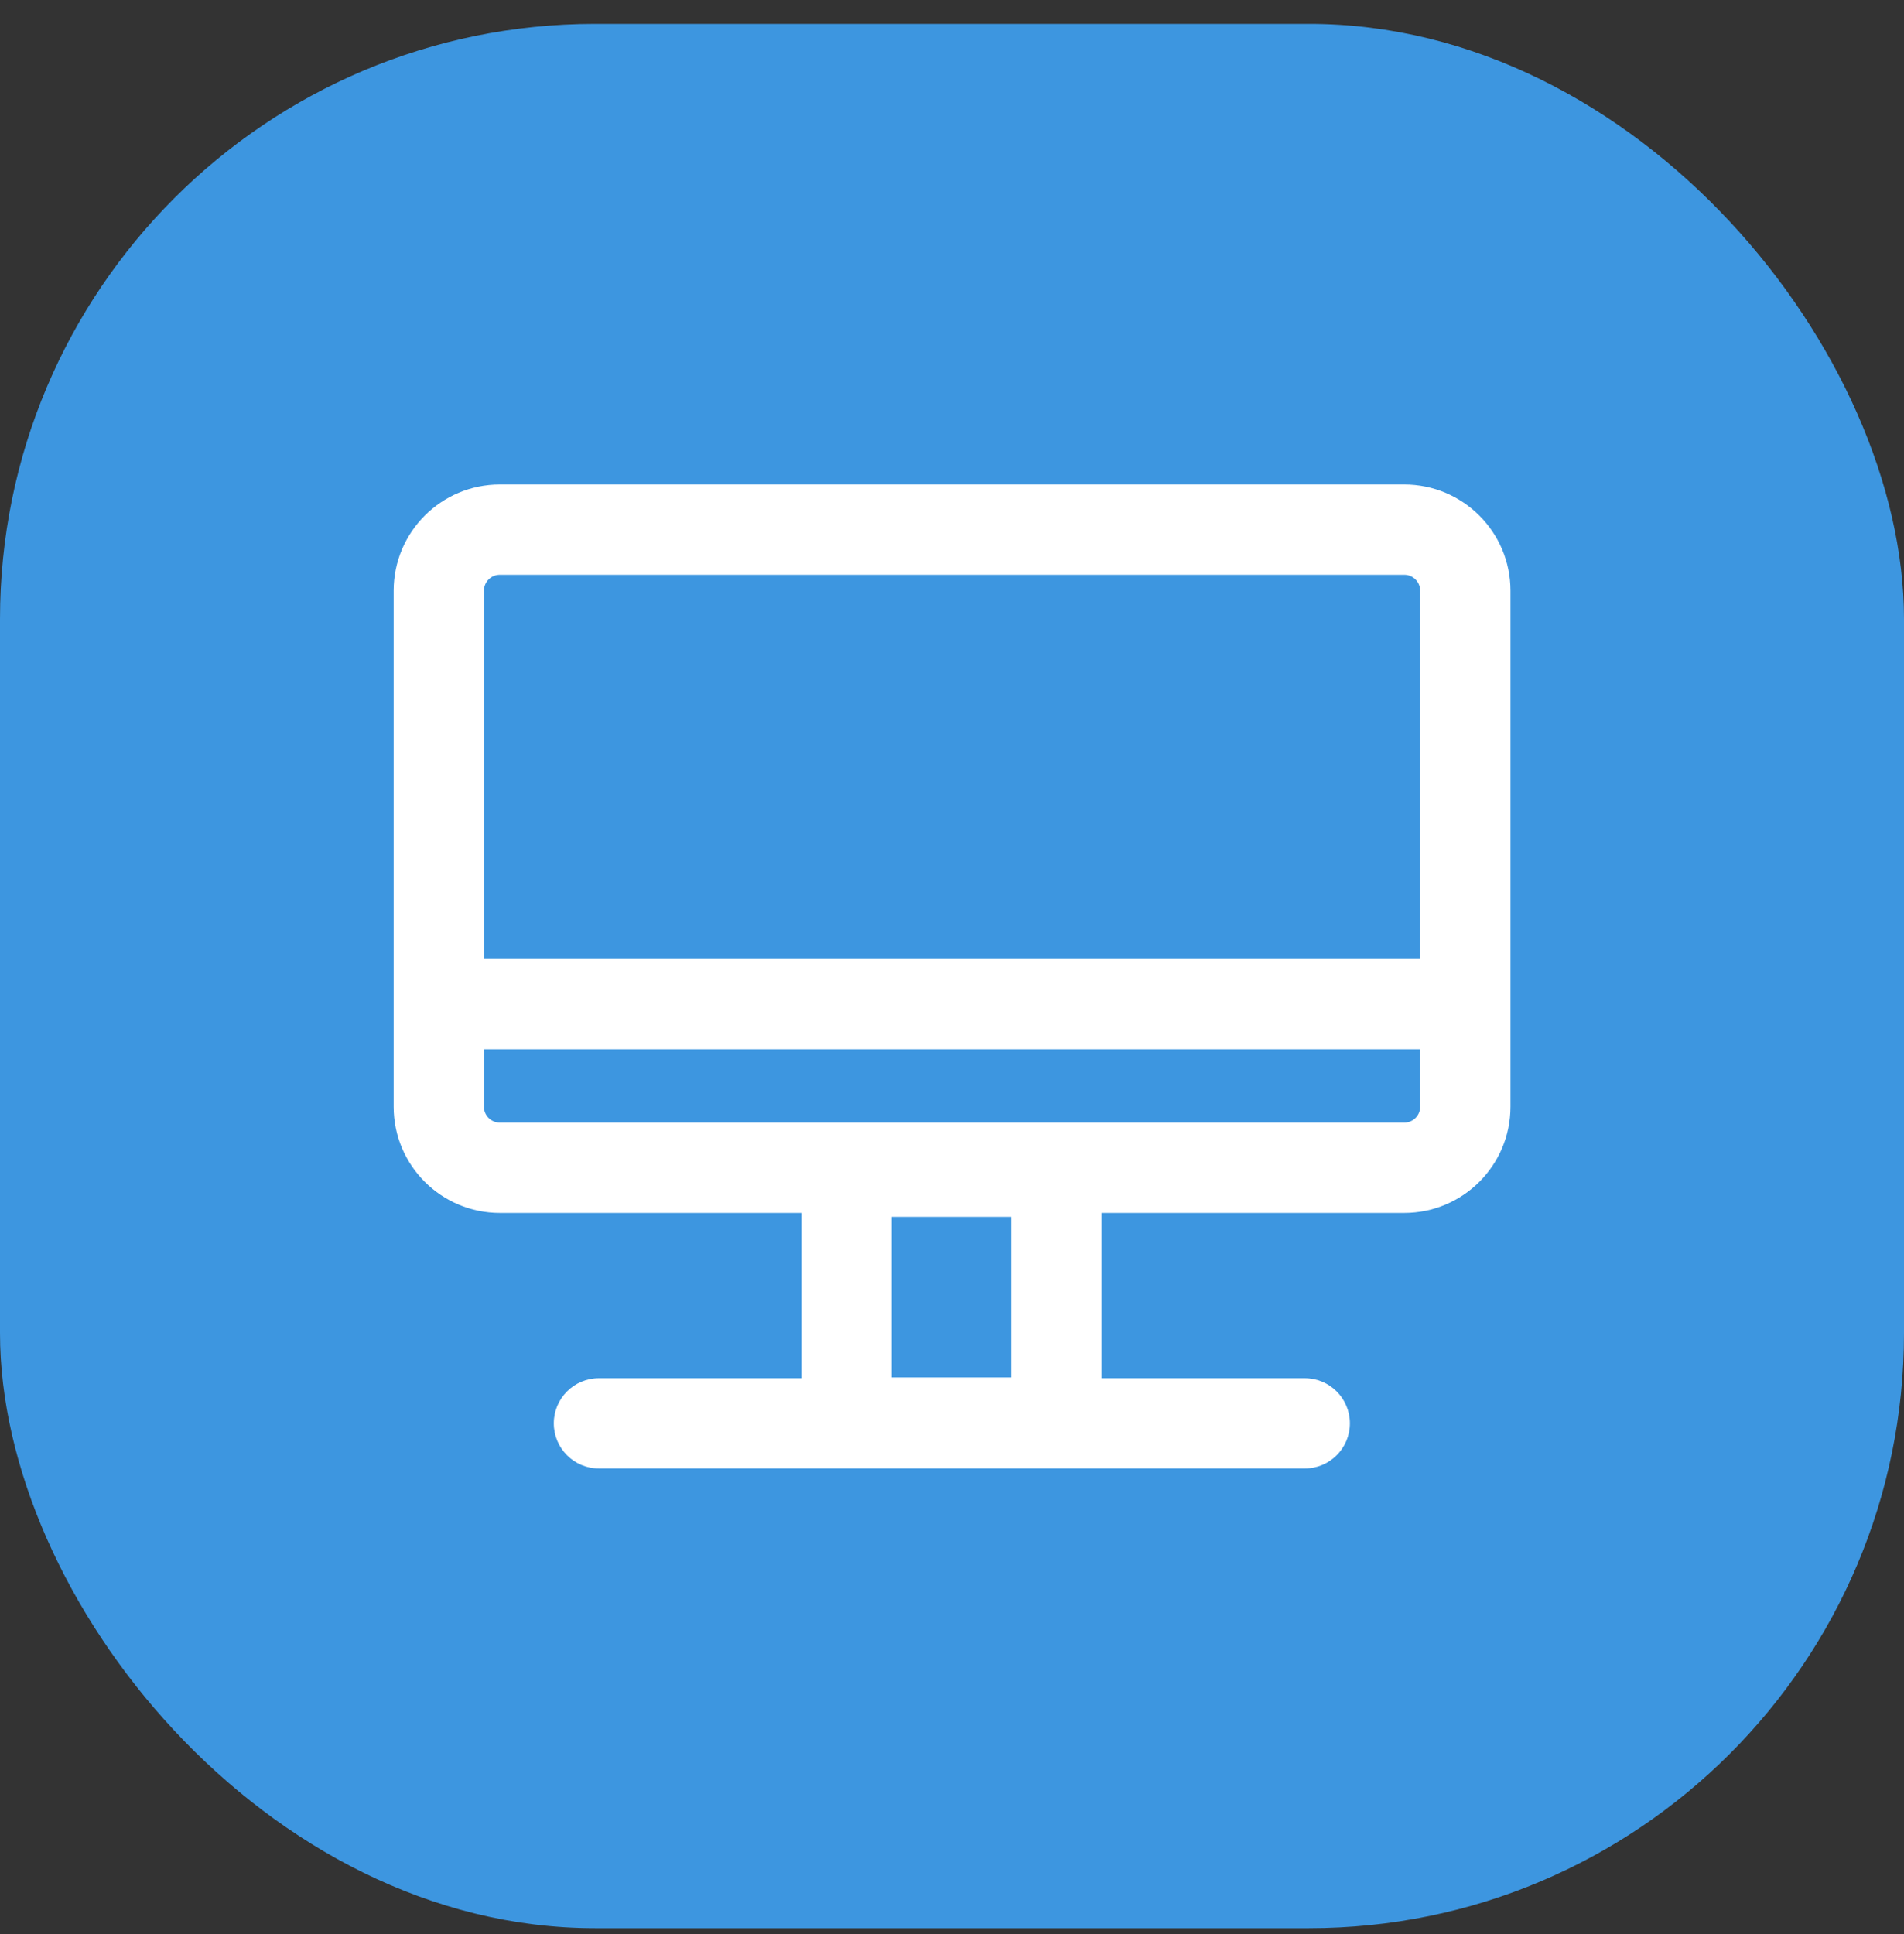
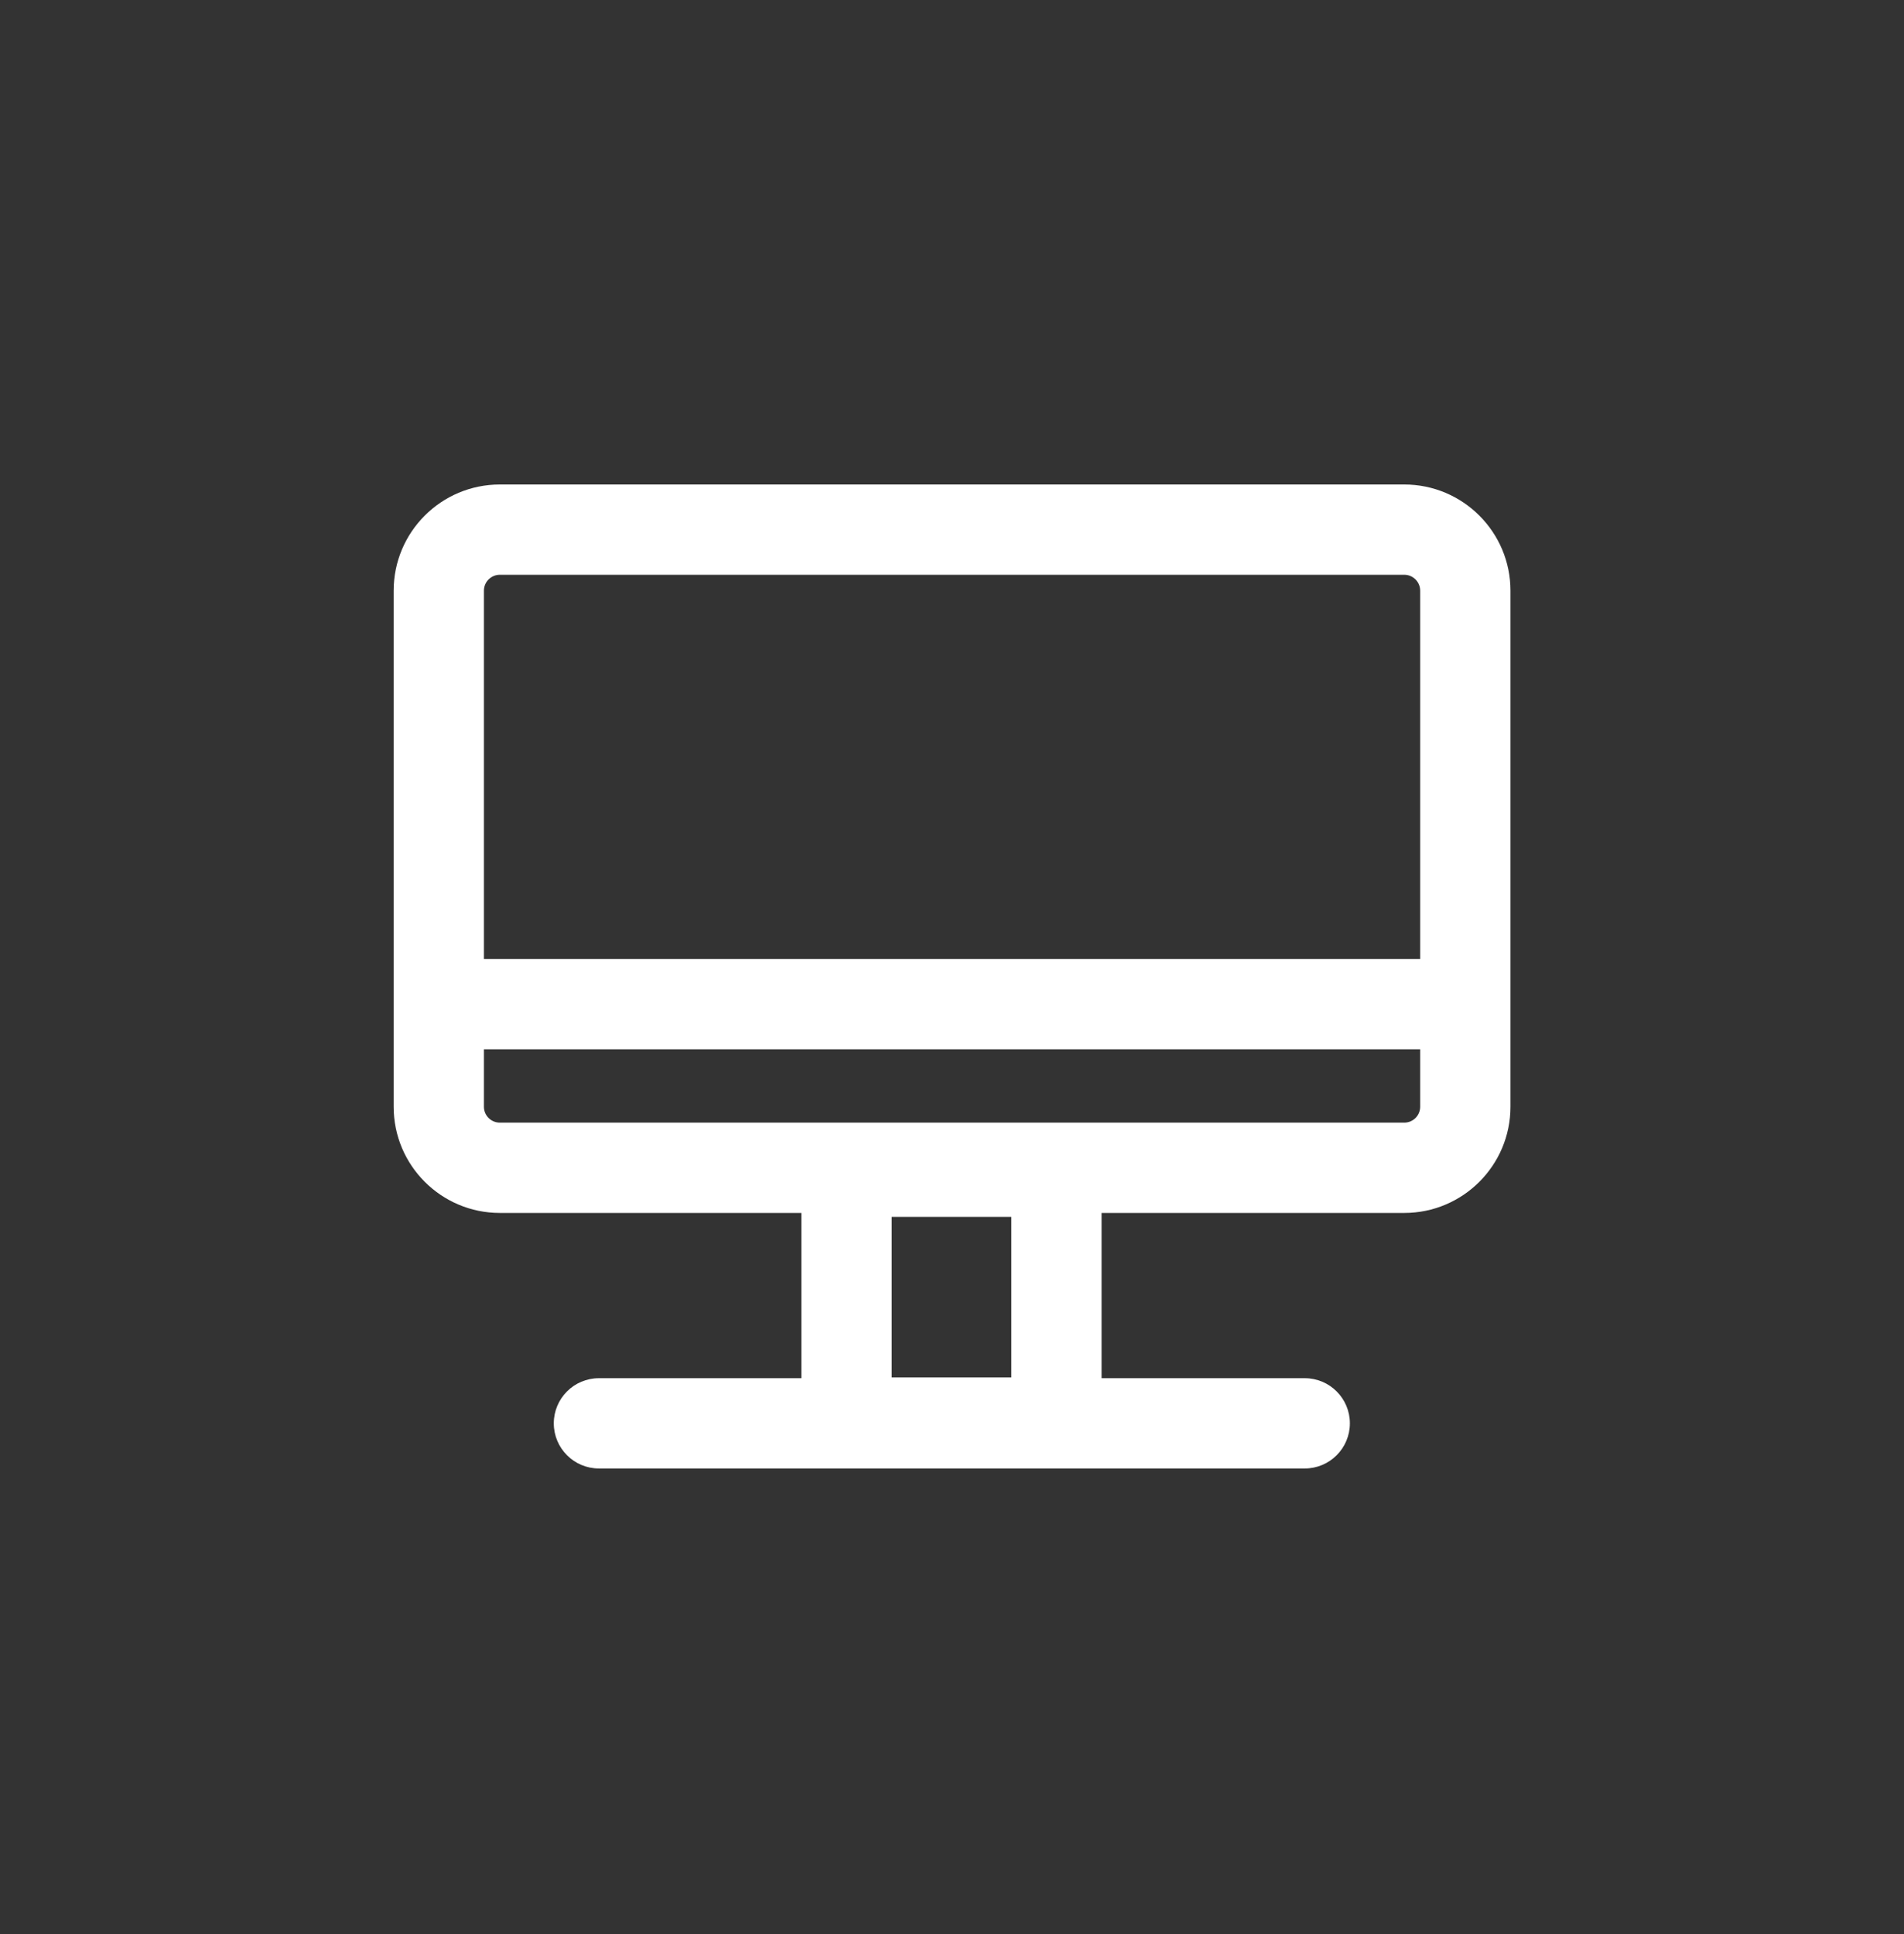
<svg xmlns="http://www.w3.org/2000/svg" width="64" height="65" viewBox="0 0 64 65" fill="none">
  <rect x="0" y="0" width="64" height="65" fill="#333333" stroke="none" />
-   <rect y="0.803" width="64" height="64" rx="20" fill="#3D96E0" />
  <path fill-rule="evenodd" clip-rule="evenodd" d="M16.802 19.317H47.202C47.498 19.317 47.737 19.557 47.737 19.853V32.23H16.266V19.853C16.266 19.557 16.506 19.317 16.802 19.317ZM16.266 35.264V37.195C16.266 37.491 16.506 37.73 16.802 37.73H47.202C47.498 37.73 47.737 37.491 47.737 37.195V35.264H16.266ZM13.232 19.853C13.232 17.881 14.83 16.283 16.802 16.283H47.202C49.173 16.283 50.772 17.881 50.772 19.853V37.195C50.772 39.166 49.173 40.765 47.202 40.765H37.028V46.319H43.857C44.695 46.319 45.374 46.998 45.374 47.836C45.374 48.673 44.695 49.353 43.857 49.353H20.132C19.294 49.353 18.615 48.673 18.615 47.836C18.615 46.998 19.294 46.319 20.132 46.319H26.938V40.765H16.802C14.83 40.765 13.232 39.166 13.232 37.195V19.853ZM29.972 40.897H33.994V46.293H29.972V40.897Z" fill="white" />
</svg>